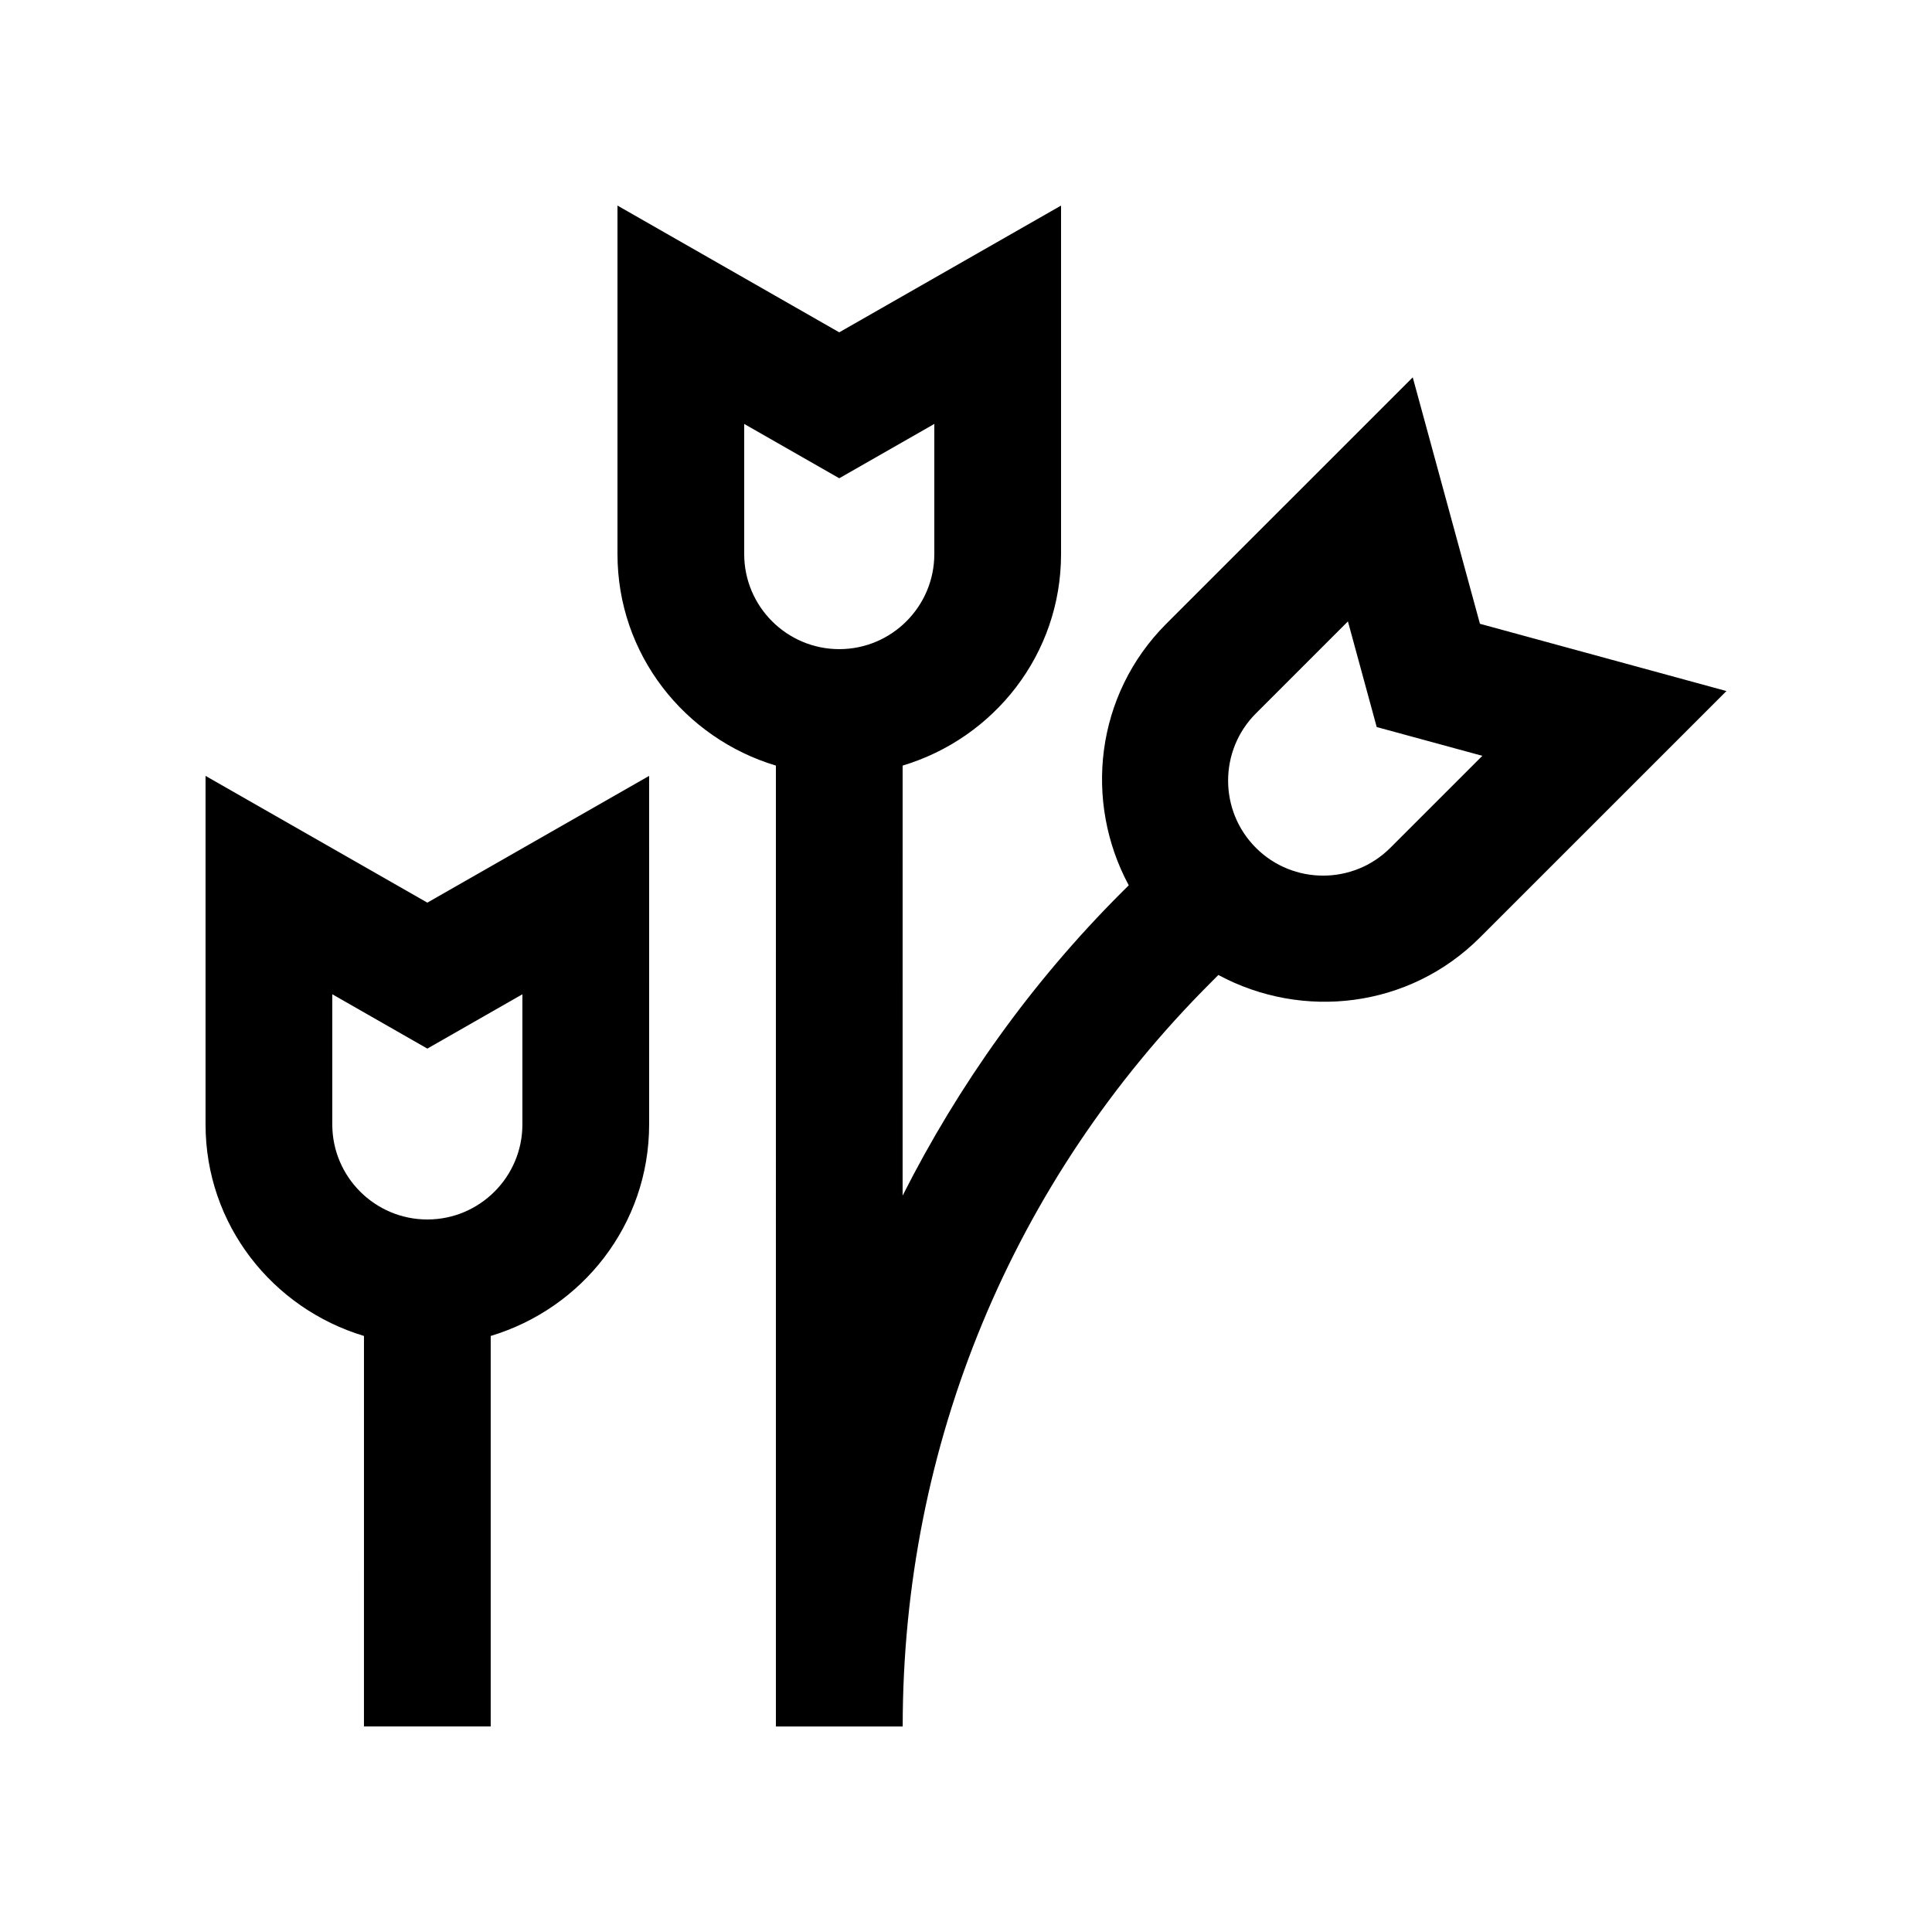
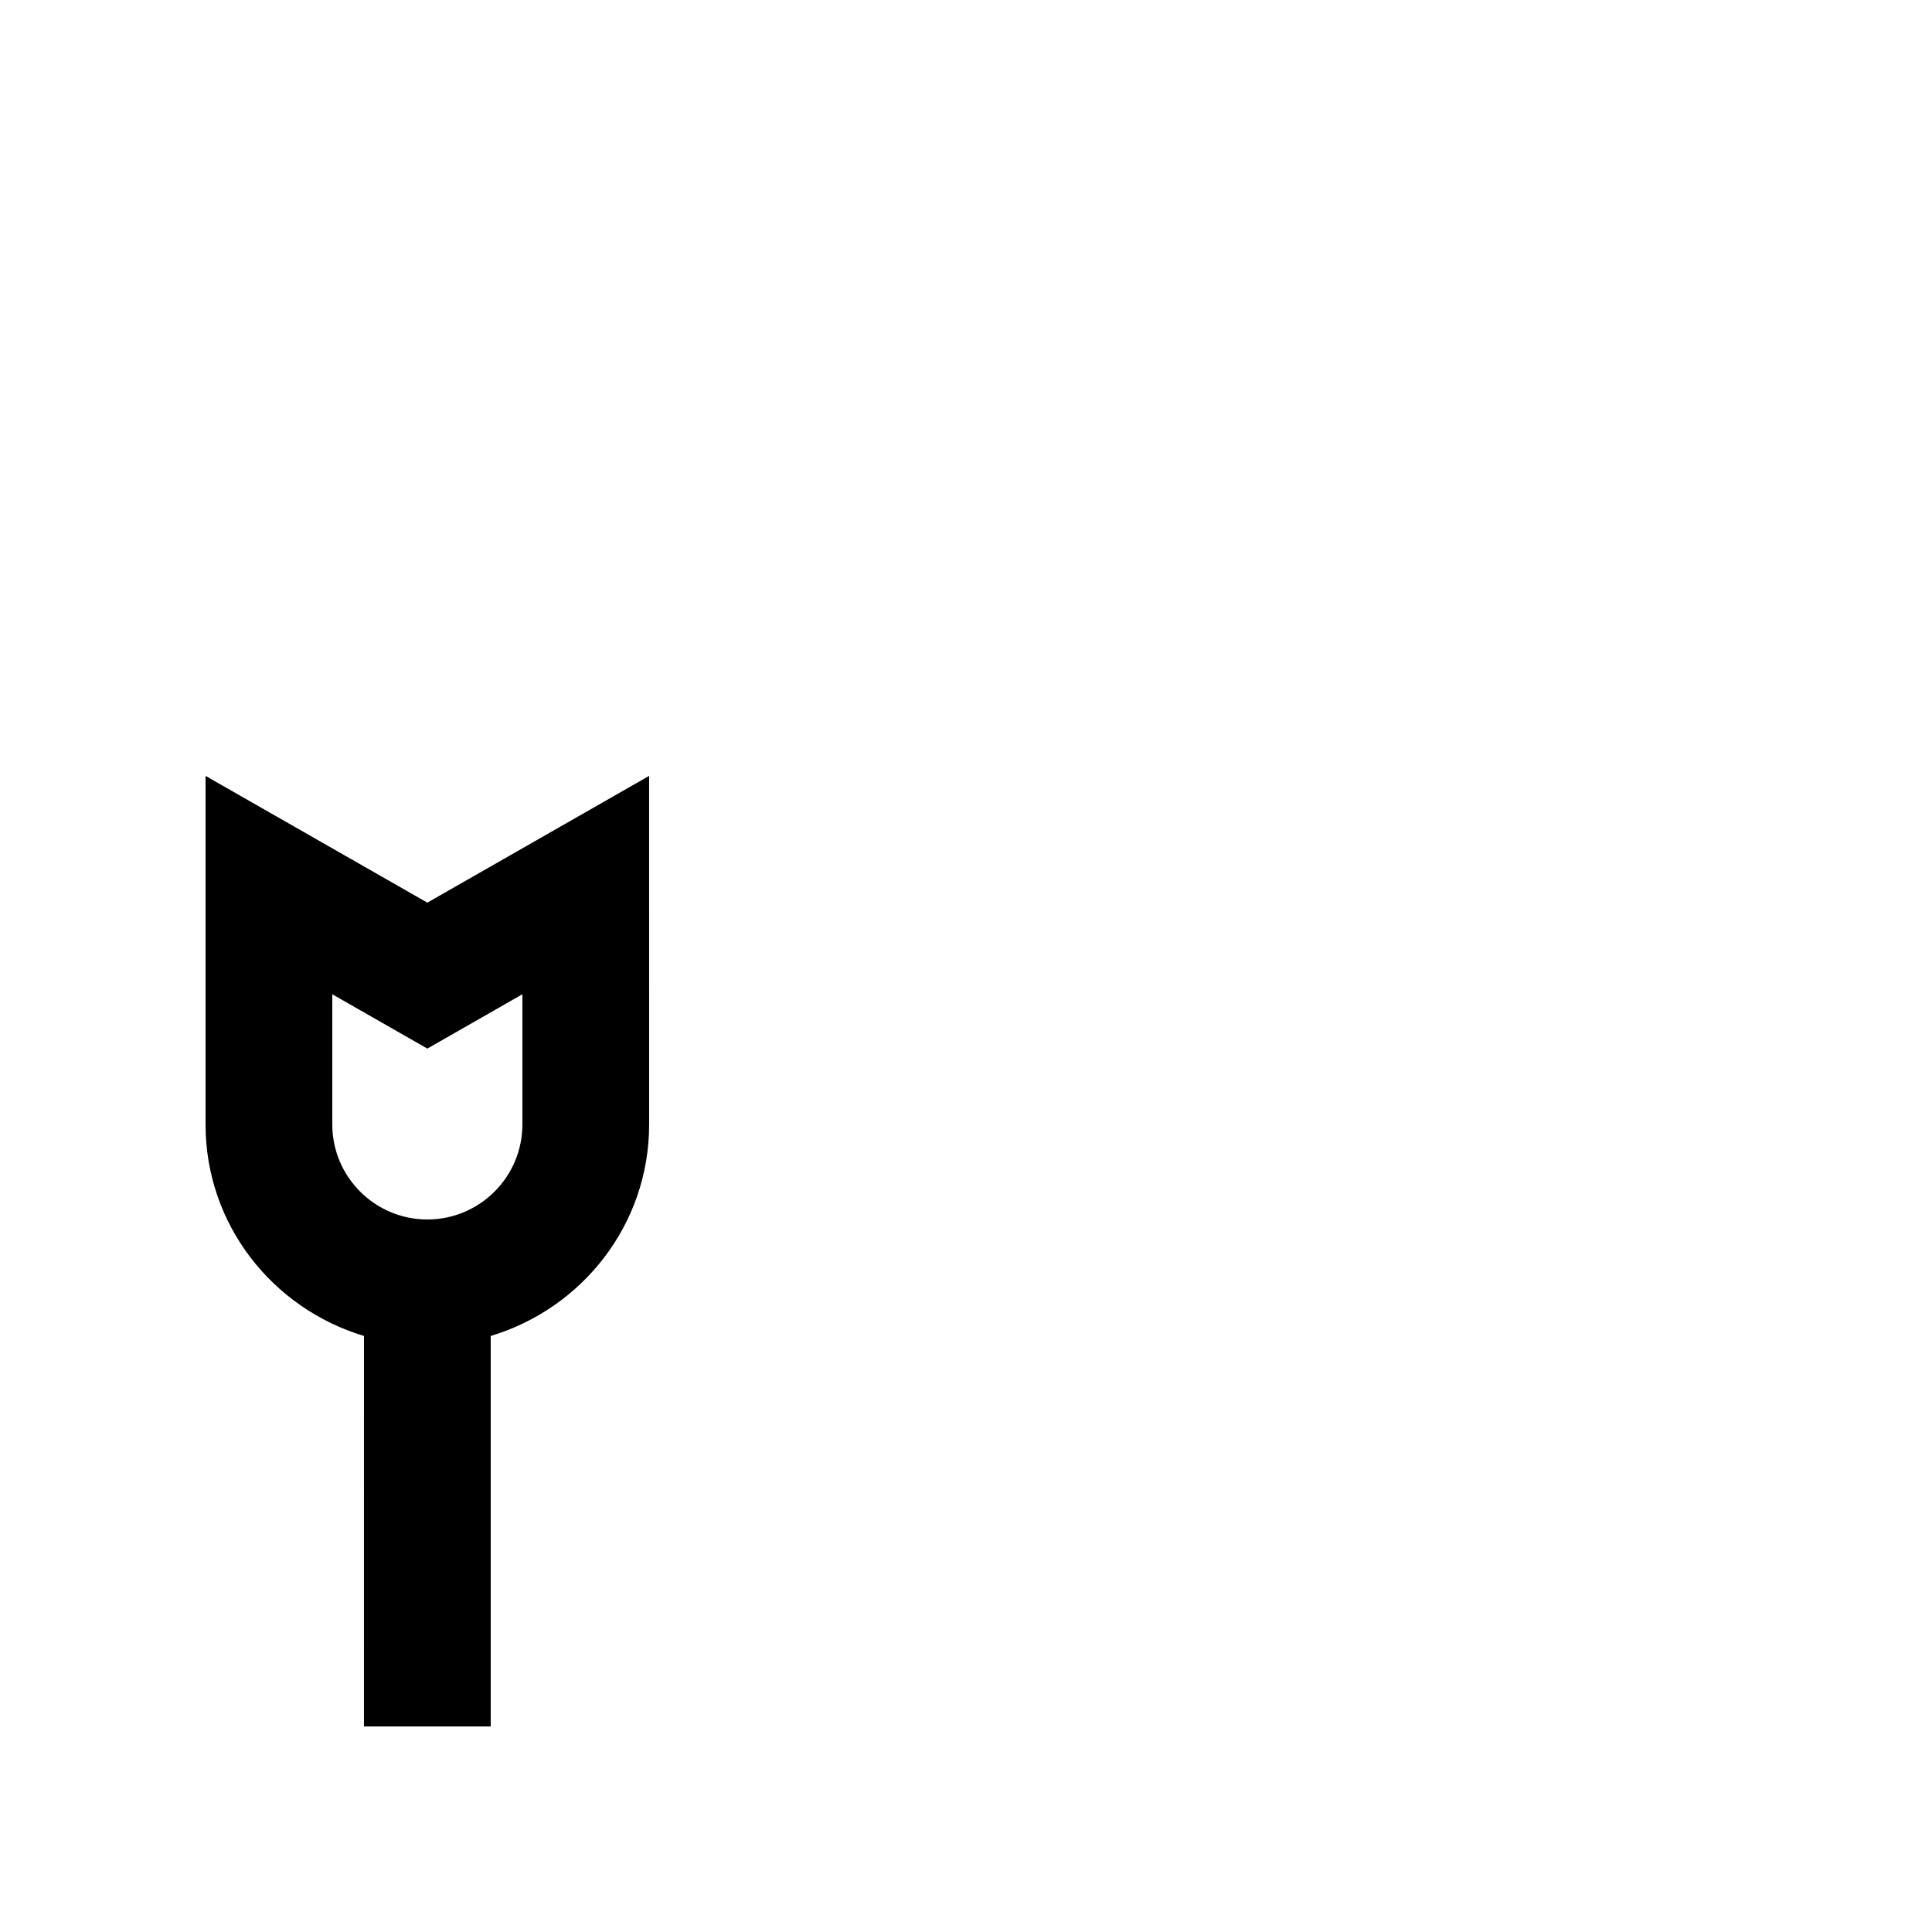
<svg xmlns="http://www.w3.org/2000/svg" fill="#000000" width="800px" height="800px" version="1.1" viewBox="144 144 512 512">
  <g>
-     <path d="m536.2 309.31-17.809-65.312-65.32 65.312c-18.766 18.785-21.914 47.039-9.941 69.305l-1.941 1.934c-23.875 23.855-43.176 51.012-57.988 80.301l0.004-113.96c24.211-7.266 41.984-29.473 41.984-56.047v-92.363l-58.781 33.59-58.77-33.59v92.363c0 26.574 17.77 48.785 41.984 56.047l-0.004 254.64h33.605c0-74.539 29.016-144.58 81.723-197.21l1.934-1.941c22.273 11.992 50.527 8.855 69.324-9.934l65.32-65.309zm-194.98-18.473v-34.492l25.191 14.398 25.191-14.398v34.492c0 13.891-11.301 25.191-25.191 25.191-13.891-0.004-25.191-11.305-25.191-25.191zm171.23 77.844c-9.824 9.824-25.801 9.824-35.621 0-9.824-9.812-9.824-25.801 0-35.621l24.383-24.383 7.629 27.996 27.996 7.629z" />
    <path d="m257.25 383.21-58.777-33.59v92.363c0 26.586 17.77 48.777 41.984 56.059l-0.004 103.48h33.59v-103.48c24.215-7.281 41.984-29.473 41.984-56.059l-0.004-92.363zm25.191 58.773c0 13.895-11.301 25.191-25.191 25.191s-25.191-11.297-25.191-25.191v-34.492l25.191 14.398 25.191-14.398z" />
  </g>
</svg>